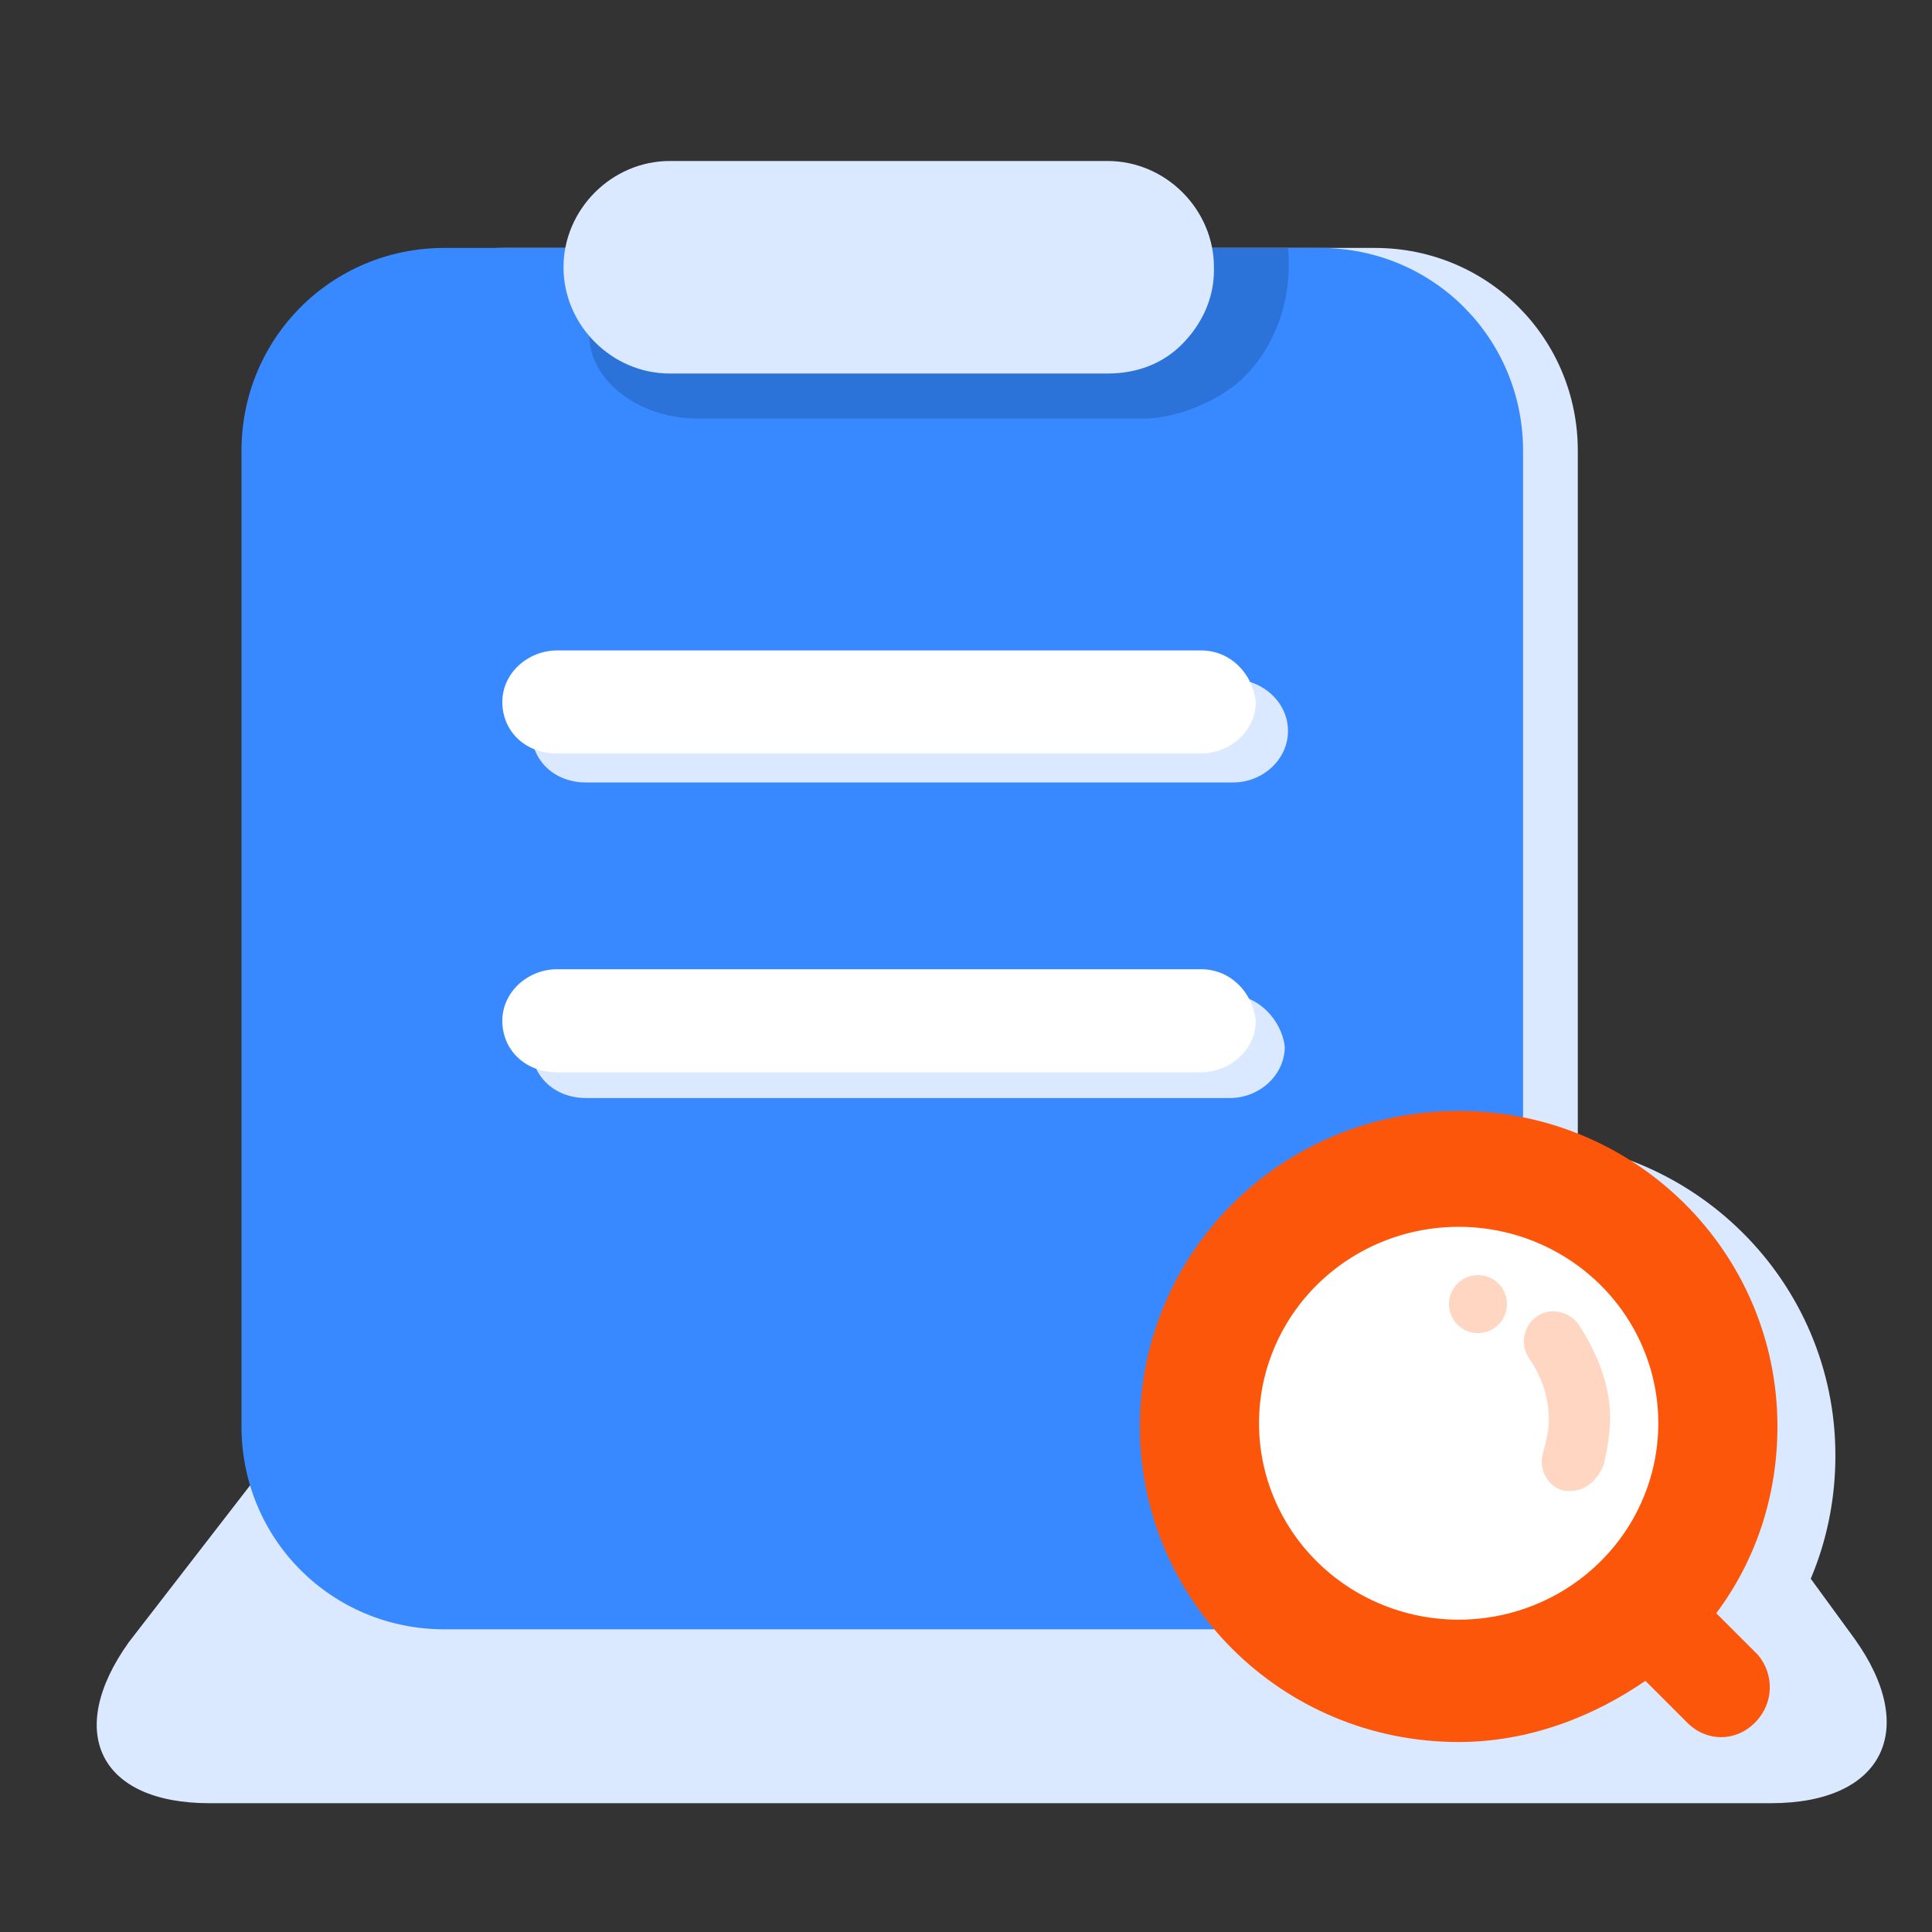
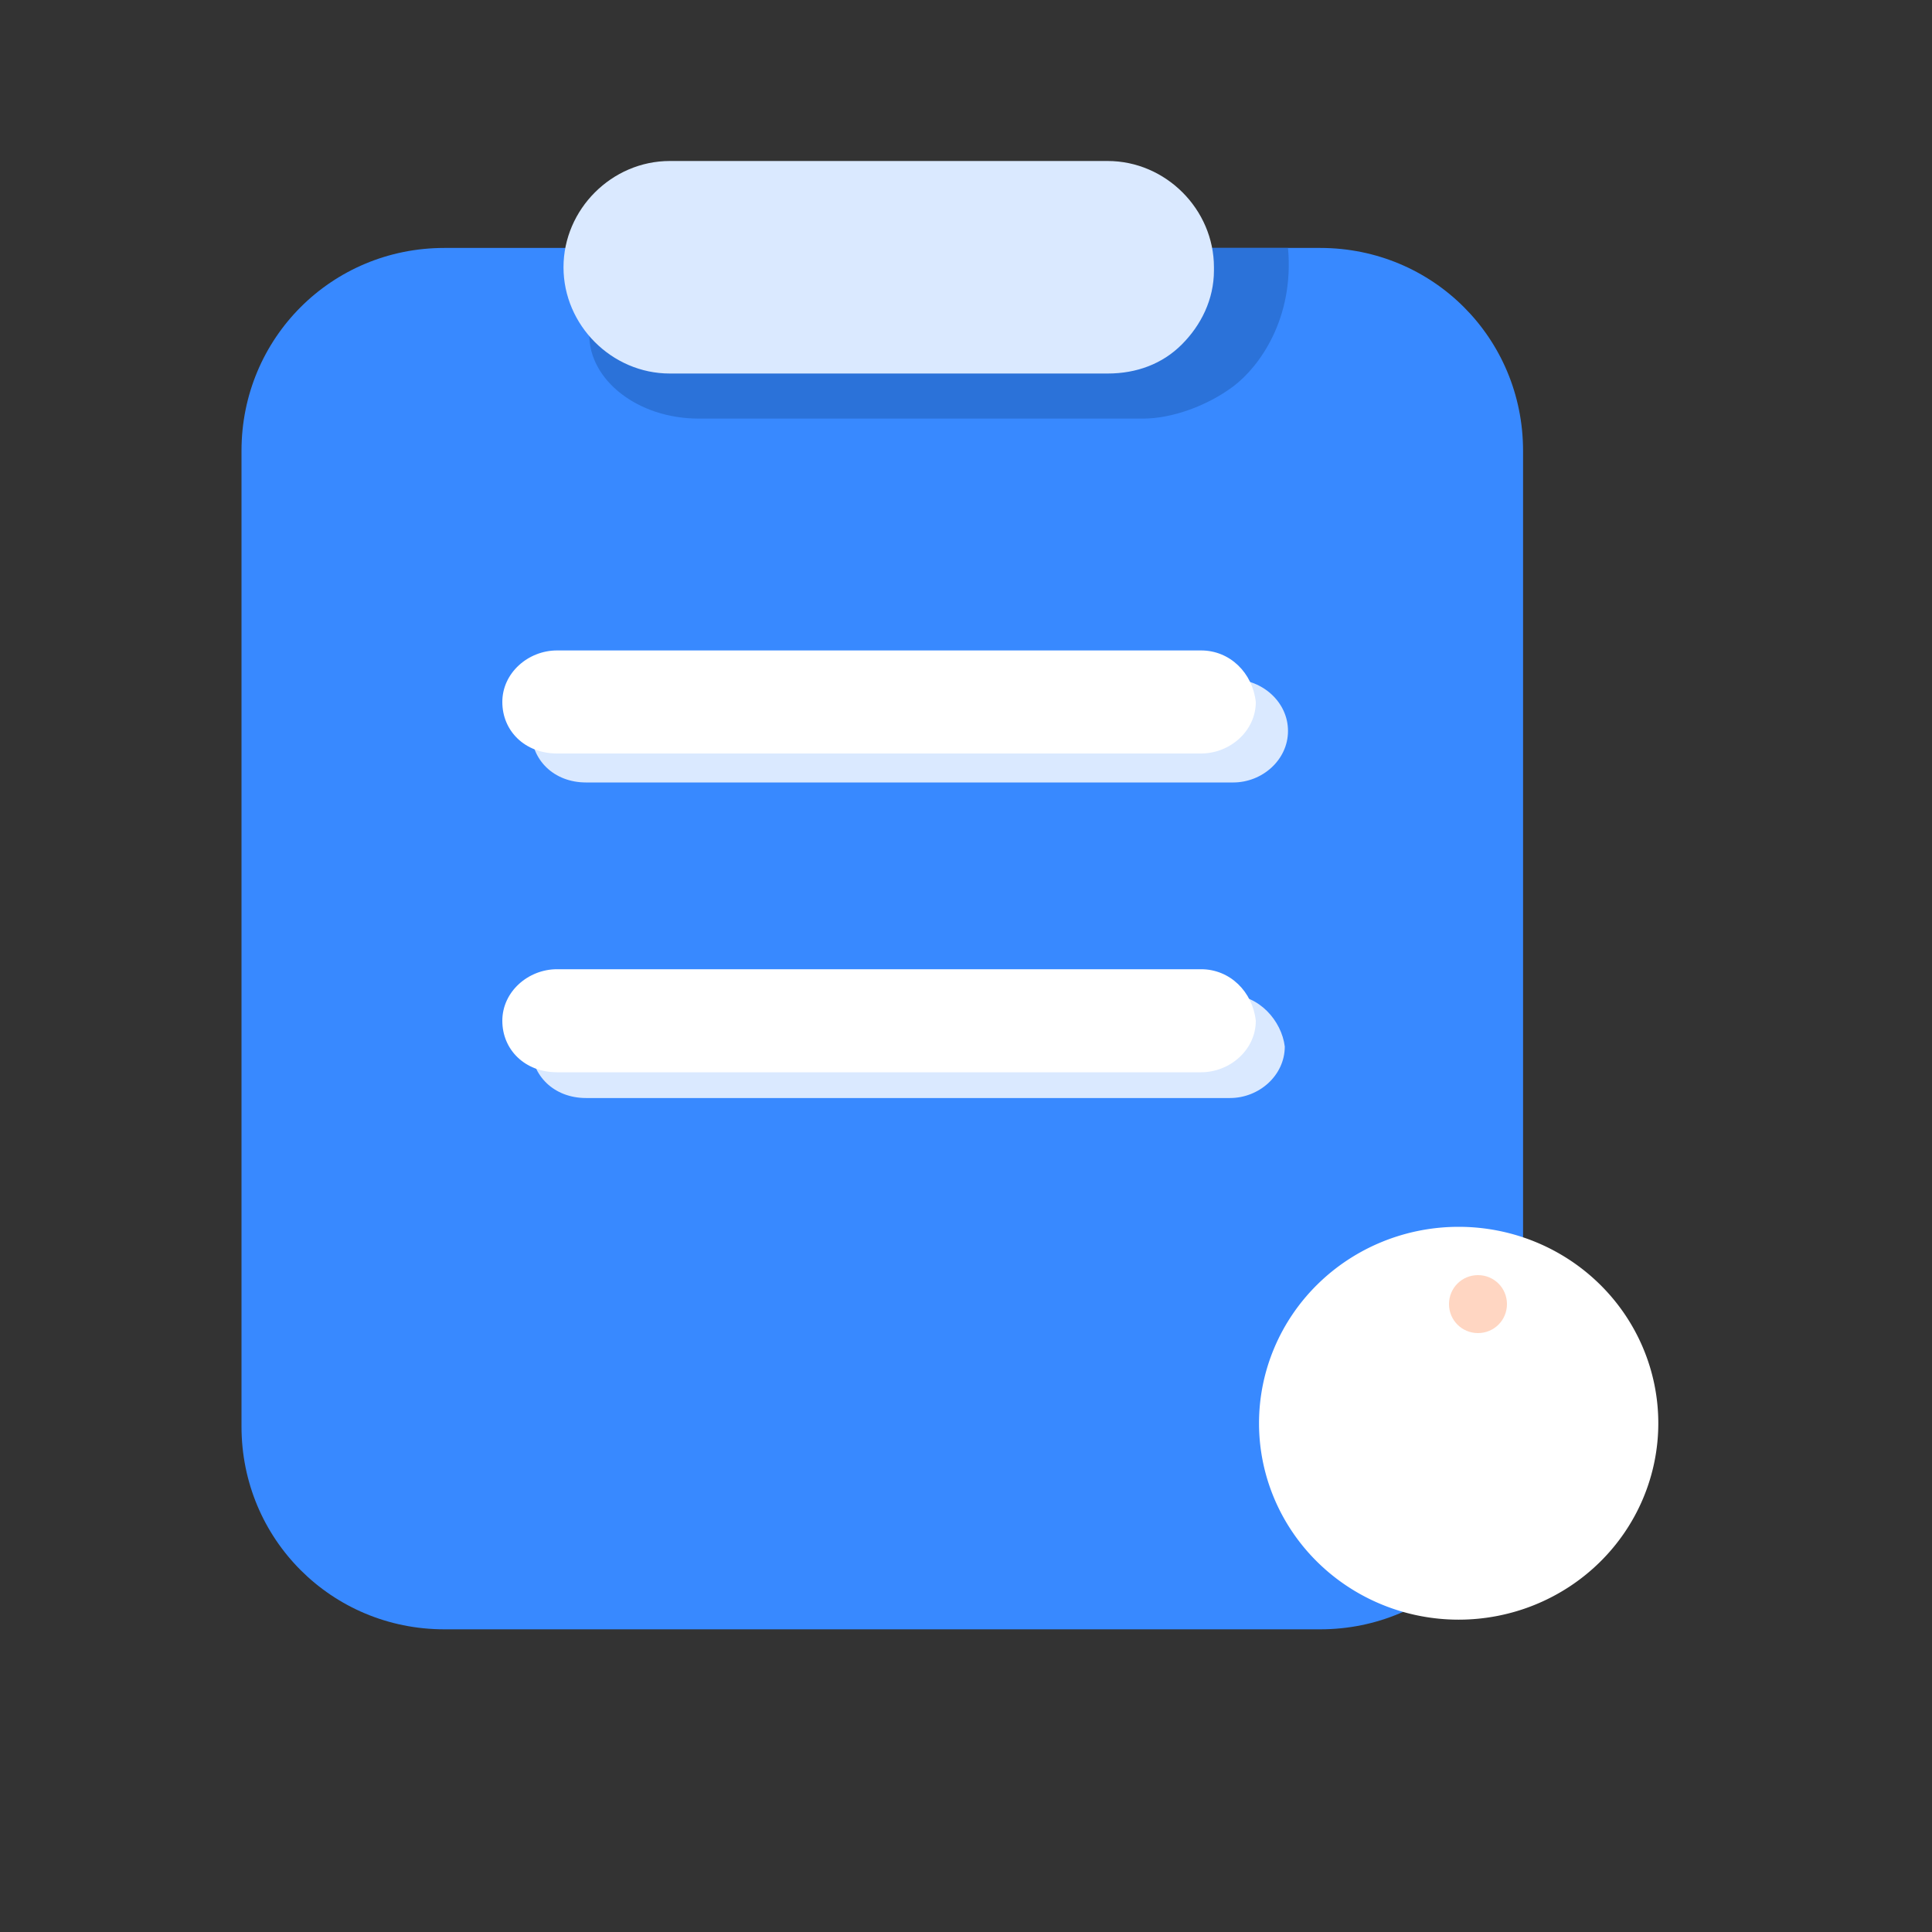
<svg xmlns="http://www.w3.org/2000/svg" t="1731833480020" class="icon" viewBox="0 0 1024 1024" version="1.1" p-id="18068" width="32" height="32">
  <rect x="0" y="0" width="1024" height="1024" fill="#333333" stroke="none" />
-   <path d="M167.253 742.4h723.627l92.16 126.293c34.133 47.787 15.36 87.04-44.373 87.04H110.933C52.907 955.733 34.133 918.187 68.267 870.4l98.987-128z" fill="#DAE9FF" p-id="18069" />
-   <path d="M266.24 131.413h462.507c59.733 0 107.52 47.787 107.52 107.52v517.12c0 59.733-47.787 107.52-107.52 107.52H266.24c-59.733 0-107.52-47.787-107.52-107.52V238.933c0-59.733 47.787-107.52 107.52-107.52z" fill="#DAE9FF" p-id="18070" />
  <path d="M235.52 131.413H699.733c59.733 0 107.52 47.787 107.52 107.52v517.12c0 59.733-47.787 107.52-107.52 107.52H235.52c-59.733 0-107.52-47.787-107.52-107.52V238.933c0-59.733 47.787-107.52 107.52-107.52z" fill="#3889FF" p-id="18071" />
-   <path d="M957.44 887.467l-17.067-17.067c20.48-27.307 32.427-61.44 32.427-98.987 0-92.16-75.093-167.253-168.96-167.253s-168.96 75.093-168.96 167.253 75.093 167.253 168.96 167.253c37.547 0 61.44-8.533 90.453-29.013l18.773 17.067c10.24 10.24 30.72 10.24 39.253 0 10.24-8.533 15.36-25.6 5.12-39.253z" fill="#DAE9FF" p-id="18072" />
-   <path d="M931.84 877.227l-22.187-22.187c20.48-27.307 32.427-61.44 32.427-98.987 0-92.16-75.093-167.253-168.96-167.253s-168.96 75.093-168.96 167.253 75.093 167.253 168.96 167.253c37.547 0 71.68-13.653 98.987-32.427l22.187 22.187c10.24 10.24 25.6 10.24 35.84 0s10.24-25.6 1.707-35.84z" fill="#FB560A" p-id="18073" />
  <path d="M667.307 754.347a105.813 104.107 0 1 0 211.627 0 105.813 104.107 0 1 0-211.627 0Z" fill="#FFFFFF" p-id="18074" />
-   <path d="M832.853 790.187h-3.413c-8.533-1.707-13.653-10.24-11.947-18.773 1.707-6.827 3.413-11.947 3.413-18.773 0-11.947-3.413-22.187-10.24-32.427-5.12-6.827-3.413-17.067 3.413-22.187s17.067-3.413 22.187 3.413c10.24 15.36 17.067 32.427 17.067 49.493 0 10.24-1.707 18.773-3.413 25.6-3.413 8.533-10.24 13.653-17.067 13.653z" fill="#FFD6C2" p-id="18075" />
  <path d="M653.653 360.107H310.613c-15.36 0-29.013 11.947-29.013 27.307s11.947 27.307 29.013 27.307h343.04c15.36 0 29.013-11.947 29.013-27.307 0-15.36-13.653-27.307-29.013-27.307z" fill="#DAE9FF" p-id="18076" />
  <path d="M636.587 344.747h-341.333c-15.36 0-29.013 11.947-29.013 27.307s11.947 27.307 29.013 27.307h341.333c15.36 0 29.013-11.947 29.013-27.307-1.707-15.36-13.653-27.307-29.013-27.307z" fill="#FFFFFF" p-id="18077" />
  <path d="M651.947 527.36h-341.333c-15.36 0-29.013 11.947-29.013 27.307 0 15.36 11.947 27.307 29.013 27.307h341.333c15.36 0 29.013-11.947 29.013-27.307-1.707-13.653-13.653-27.307-29.013-27.307z" fill="#DAE9FF" p-id="18078" />
  <path d="M636.587 513.707h-341.333c-15.36 0-29.013 11.947-29.013 27.307 0 15.36 11.947 27.307 29.013 27.307h341.333c15.36 0 29.013-11.947 29.013-27.307-1.707-15.36-13.653-27.307-29.013-27.307z" fill="#FFFFFF" p-id="18079" />
  <path d="M370.347 221.867c-32.427 0-58.027-20.48-58.027-44.373v-1.707c0-23.893 25.6-44.373 58.027-44.373H682.667c3.413 37.547-15.36 63.147-29.013 73.387s-32.427 17.067-47.787 17.067H370.347z" fill="#2B72D9" p-id="18080" />
  <path d="M587.093 197.973H354.987c-30.72 0-56.32-25.6-56.32-56.32C298.667 110.933 324.267 85.333 354.987 85.333h232.107c30.72 0 56.32 25.6 56.32 56.32v1.707c0 15.36-6.827 29.013-17.067 39.253-10.24 10.24-23.893 15.36-39.253 15.36z" fill="#DAE9FF" p-id="18081" />
  <path d="M783.36 706.56c8.533 0 15.36-6.827 15.36-15.36s-6.827-15.36-15.36-15.36-15.36 6.827-15.36 15.36 6.827 15.36 15.36 15.36z" fill="#FFD6C2" p-id="18082" />
</svg>